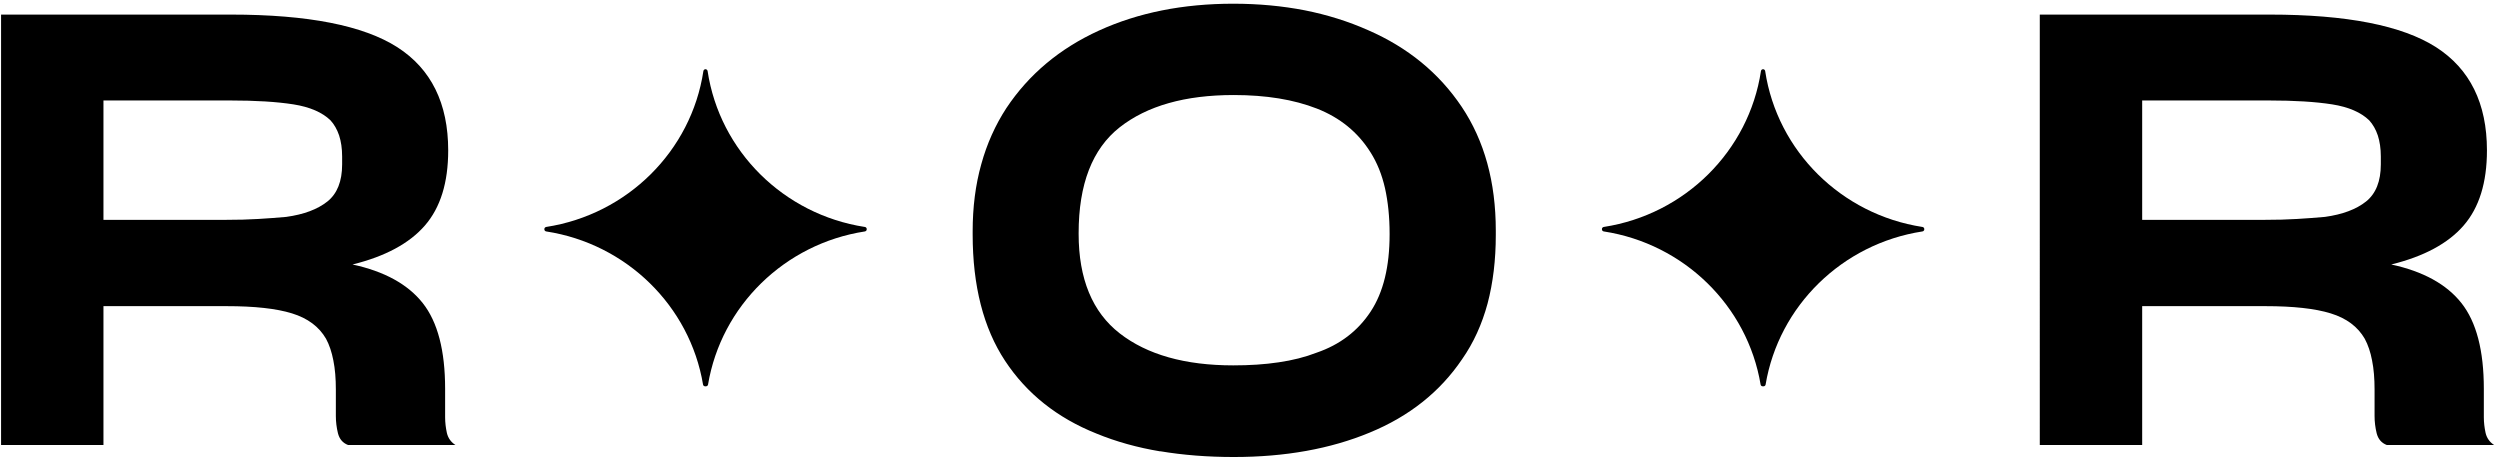
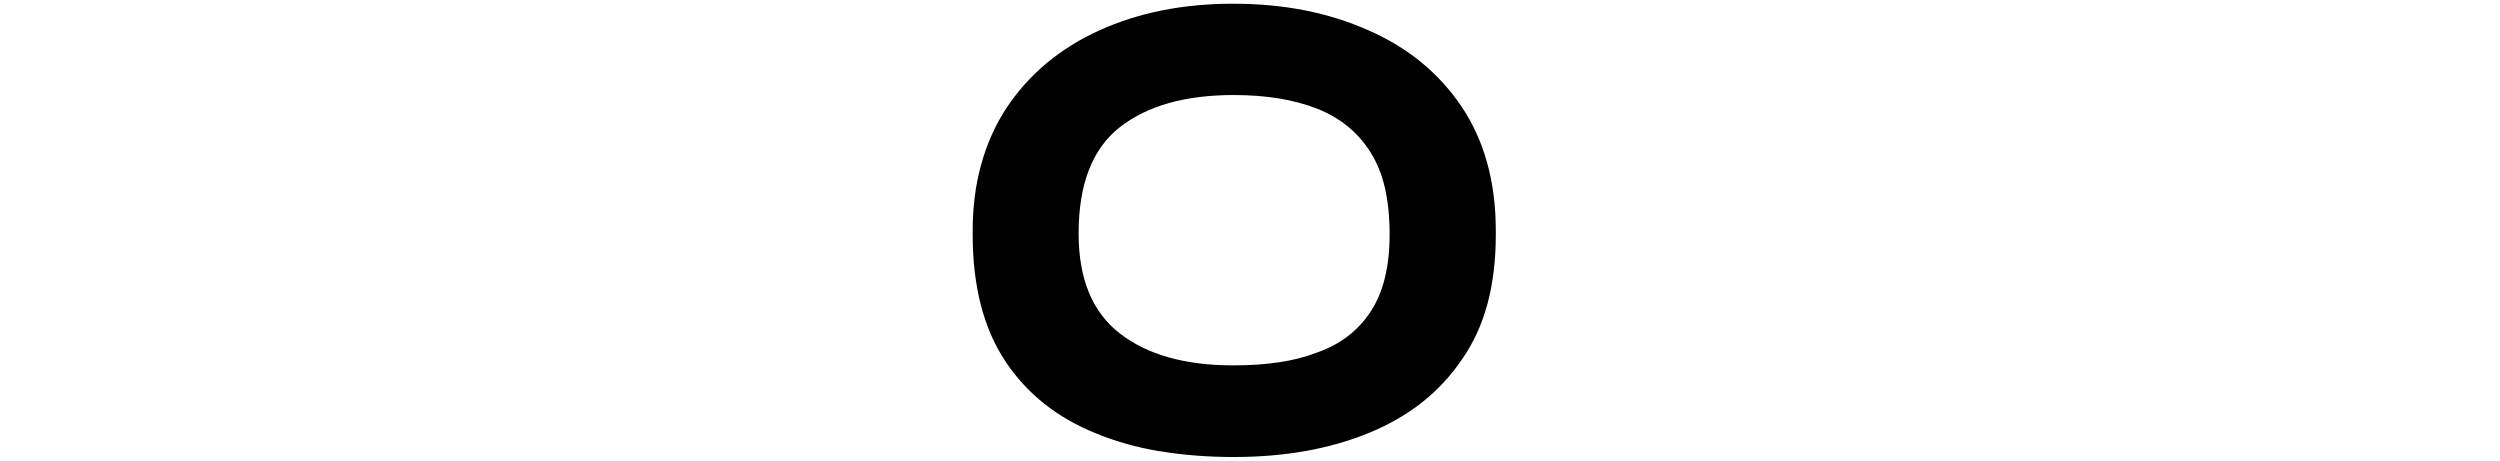
<svg xmlns="http://www.w3.org/2000/svg" id="Layer_1" data-name="Layer 1" viewBox="0 0 795.01 146.52">
-   <path d="m32.9,97.36v44.16H.34V4.64h73.13c24.44,0,42.06,3.46,52.88,10.37,10.76,6.91,16.18,17.86,16.18,32.82,0,10.23-2.47,18.2-7.42,23.89-4.95,5.7-12.62,9.82-23.01,12.39,10.14,2.18,17.59,6.28,22.34,12.28,4.75,6.03,7.11,15.1,7.11,27.27v9.04c0,1.66.2,3.32.56,4.98.39,1.66,1.32,2.93,2.73,3.84h-34.14c-1.69-.64-2.75-1.88-3.23-3.73-.45-1.85-.67-3.68-.67-5.48v-8.46c0-3.46-.25-6.53-.79-9.21-.51-2.68-1.29-4.98-2.33-6.91-2.22-3.84-5.82-6.53-10.82-8.07-5-1.55-11.94-2.3-20.76-2.3h-39.19Zm0-65.45v38h39.03c3.62,0,7.05-.08,10.23-.28,3.18-.19,6.13-.41,8.88-.66,5.59-.77,9.95-2.41,13.07-4.89,3.12-2.49,4.69-6.44,4.69-11.81v-2.49c0-2.57-.34-4.81-.96-6.72-.65-1.91-1.57-3.51-2.73-4.78-2.61-2.54-6.55-4.26-11.8-5.09-5.28-.83-12-1.24-20.2-1.24h-40.21v-.03Z" />
  <path d="m368.96,143.54c-7.28-1.22-14.05-3.1-20.29-5.67-12.47-4.98-22.17-12.69-29.05-23.12-6.88-10.43-10.31-23.84-10.31-40.21v-.97c0-7.69.9-14.79,2.73-21.32,1.8-6.53,4.47-12.47,7.98-17.86,7.16-10.76,16.97-18.97,29.45-24.67,12.5-5.7,26.72-8.54,42.73-8.54,8.04,0,15.62.72,22.73,2.1,7.08,1.41,13.82,3.51,20.17,6.33,12.62,5.5,22.53,13.63,29.75,24.39,7.19,10.76,10.82,23.86,10.82,39.35v1.36c0,7.94-.87,15.18-2.61,21.79-1.77,6.58-4.47,12.53-8.12,17.75-7.02,10.37-16.8,18.14-29.36,23.31-12.53,5.2-26.94,7.77-43.21,7.77-8.32,0-16.13-.61-23.4-1.83v.03Zm37.65-28.32c4.41-.64,8.46-1.66,12.08-3.07,7.42-2.54,13.12-6.91,17.17-13.05,4.05-6.14,6.04-14.32,6.04-24.56v-.19c0-5.39-.51-10.2-1.46-14.49-.98-4.29-2.5-8.1-4.61-11.42-4.02-6.42-9.72-11.03-17.05-13.91-7.36-2.88-16.16-4.31-26.44-4.31-15.48,0-27.56,3.43-36.27,10.26-8.71,6.86-13.06,18.08-13.06,33.68v.19c0,14.32,4.36,24.89,13.06,31.66,8.71,6.77,20.74,10.18,36.1,10.18,5.2,0,10-.3,14.44-.97Z" />
-   <path d="m681.22,97.36v44.16h-32.56V4.64h73.14c24.44,0,42.06,3.46,52.88,10.37,10.76,6.91,16.18,17.86,16.18,32.82,0,10.23-2.47,18.2-7.42,23.89-4.94,5.7-12.61,9.82-23.01,12.39,10.14,2.18,17.59,6.28,22.33,12.28,4.75,6.03,7.11,15.1,7.11,27.27v9.04c0,1.66.2,3.32.56,4.98.39,1.66,1.32,2.93,2.72,3.84h-34.13c-1.69-.64-2.75-1.88-3.23-3.73-.45-1.85-.67-3.68-.67-5.48v-8.46c0-3.46-.25-6.53-.79-9.21-.5-2.68-1.29-4.98-2.33-6.91-2.22-3.84-5.81-6.53-10.82-8.07-5-1.55-11.94-2.3-20.76-2.3h-39.22.03Zm0-65.45v38h39.03c3.62,0,7.05-.08,10.22-.28,3.18-.19,6.13-.41,8.88-.66,5.59-.77,9.95-2.41,13.06-4.89,3.12-2.49,4.7-6.44,4.7-11.81v-2.49c0-2.57-.34-4.81-.96-6.72-.64-1.91-1.57-3.51-2.72-4.78-2.62-2.54-6.55-4.26-11.8-5.09-5.28-.83-12-1.24-20.2-1.24h-40.18l-.03-.03Z" />
-   <path d="m275,72.17c-25.79-3.98-46.13-24.11-49.98-49.58-.06-.33-.34-.58-.67-.58s-.62.25-.67.58c-3.85,25.44-24.19,45.6-49.98,49.58-.34.06-.59.33-.59.66v.11c0,.33.25.61.59.66,25.51,3.93,45.68,23.67,49.87,48.7.06.33.34.55.67.55h.25c.34,0,.62-.25.67-.55,4.19-25.03,24.36-44.77,49.87-48.7.34-.06.59-.33.59-.66v-.11c0-.33-.25-.61-.59-.66h-.03Z" />
-   <path d="m611.32,72.17c-25.79-3.98-46.13-24.11-49.99-49.58-.06-.33-.33-.58-.67-.58s-.62.25-.67.58c-3.85,25.44-24.19,45.6-49.98,49.58-.34.06-.59.33-.59.66v.11c0,.33.25.61.59.66,25.51,3.93,45.68,23.67,49.87,48.7.06.33.34.55.67.55h.25c.34,0,.62-.25.67-.55,4.19-25.03,24.36-44.77,49.87-48.7.34-.06.59-.33.59-.66v-.11c0-.33-.25-.61-.59-.66h-.03Z" />
</svg>